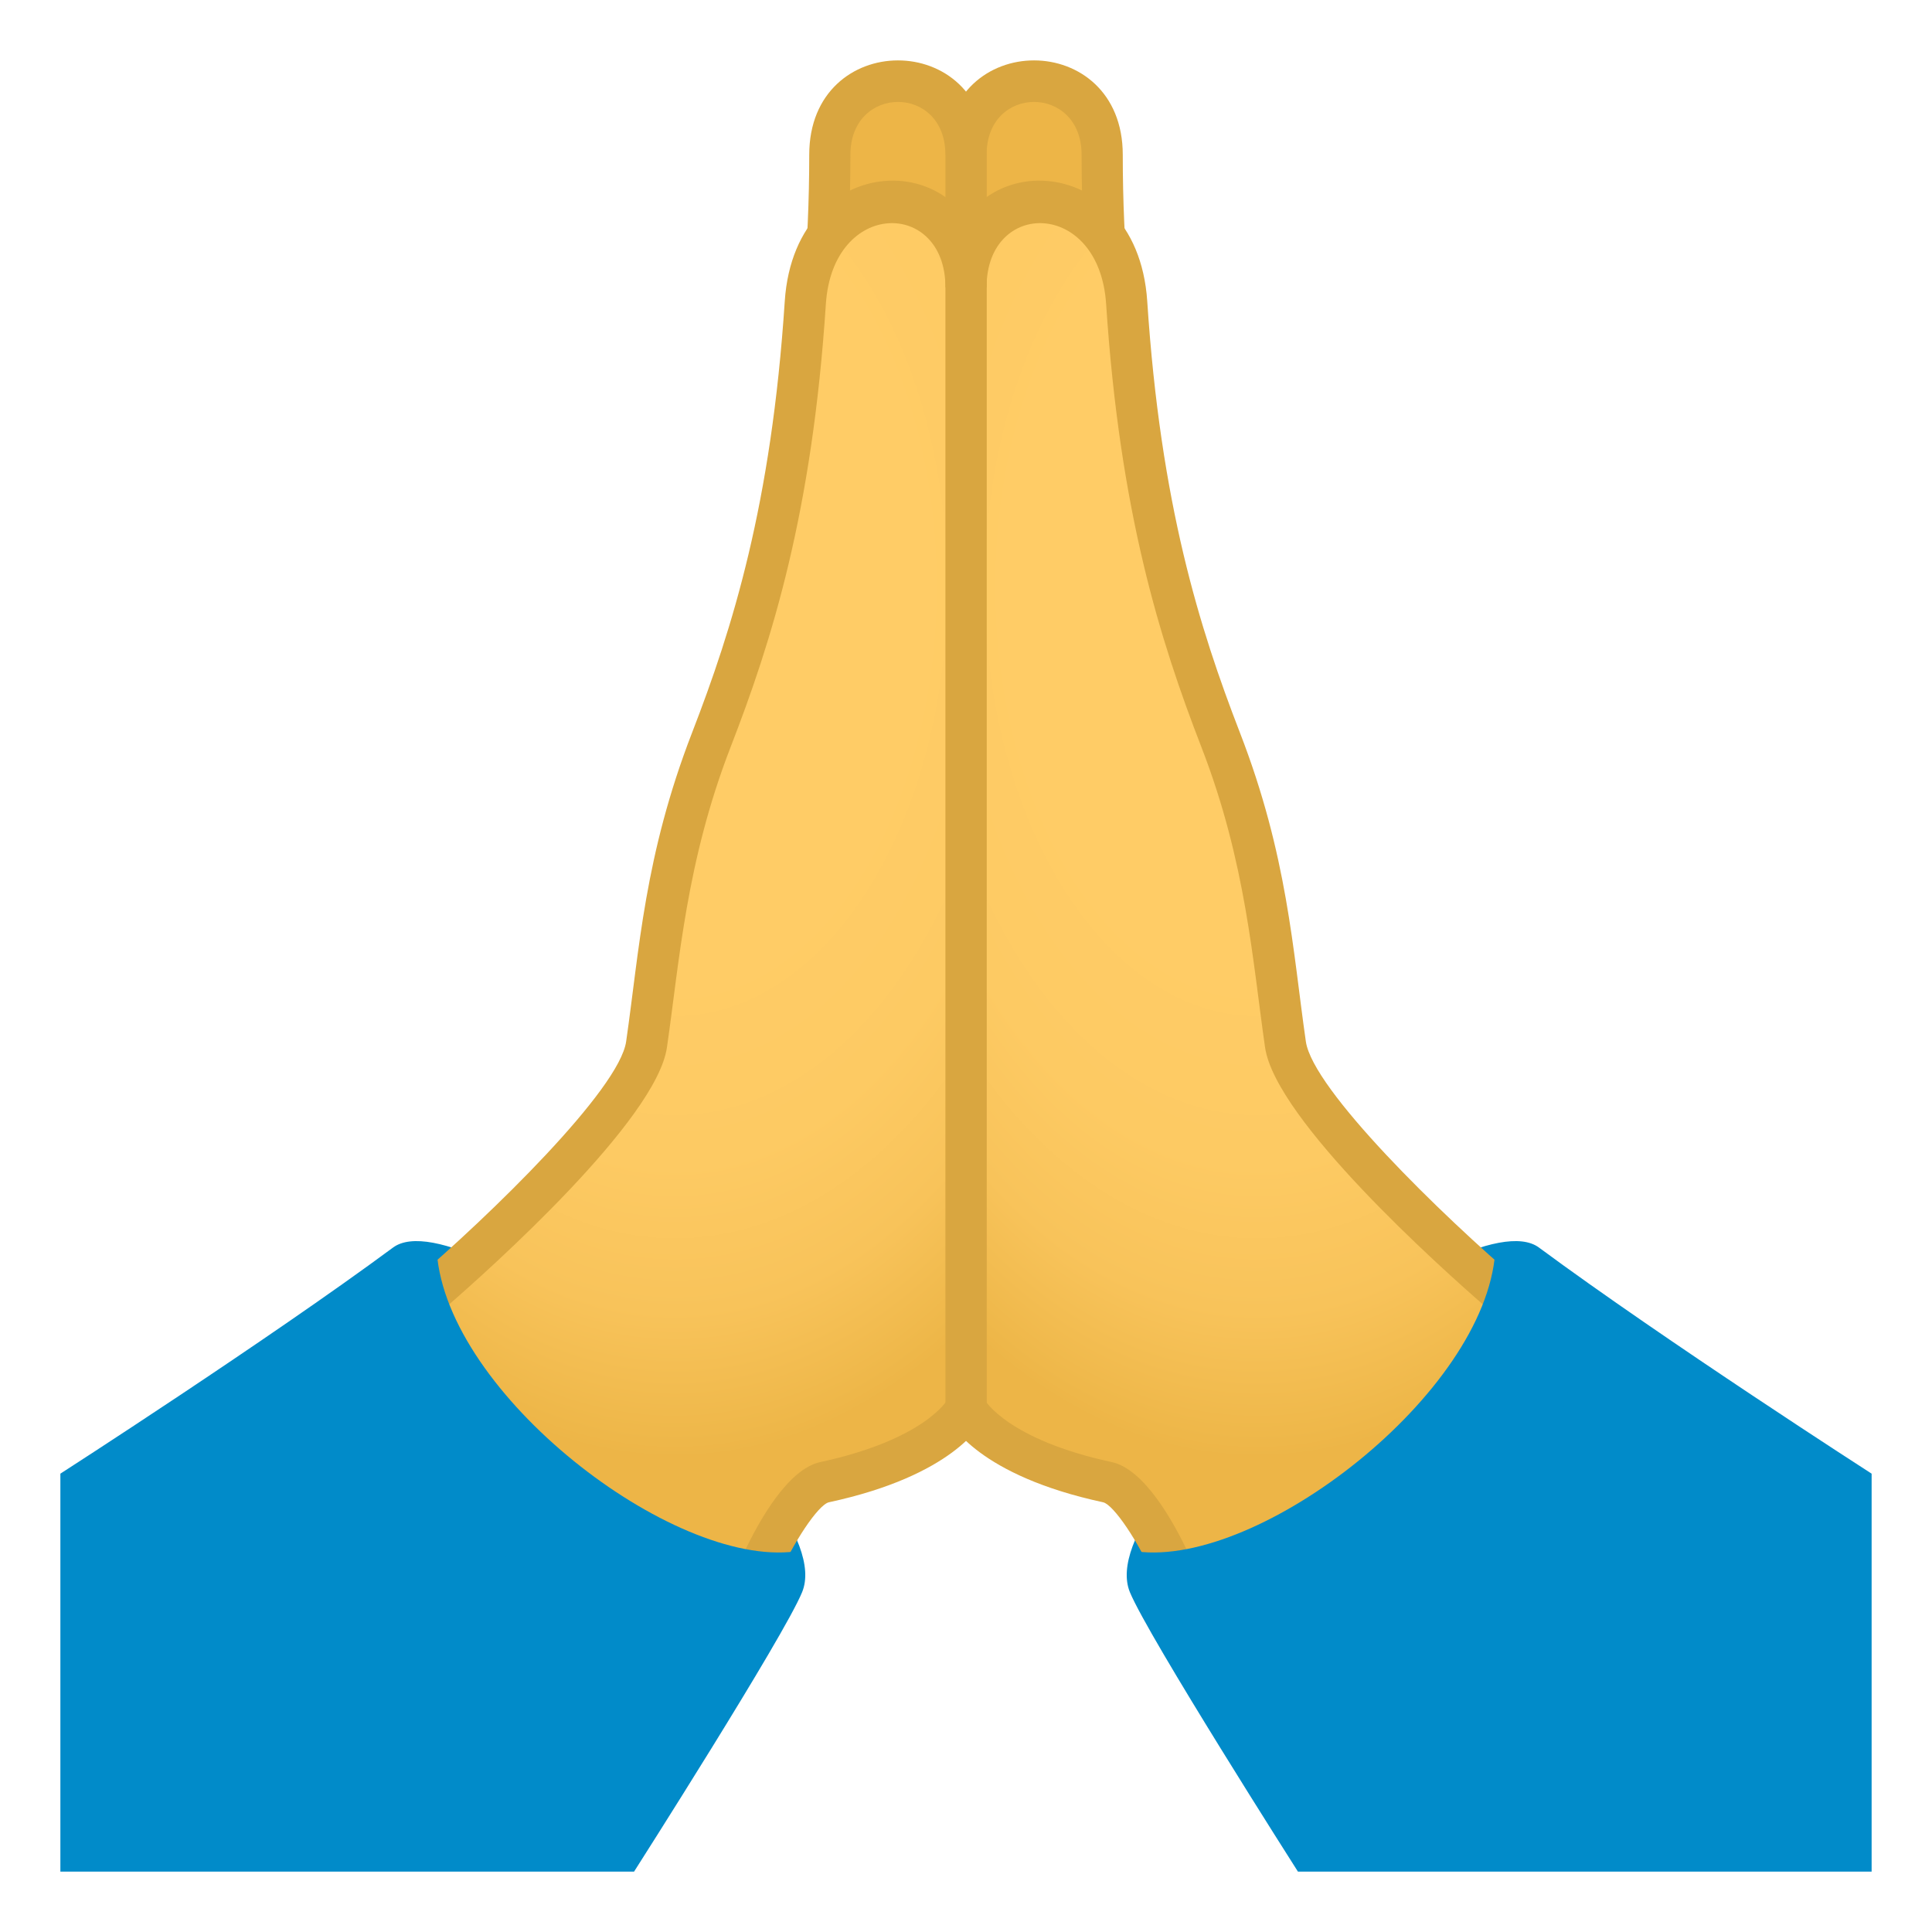
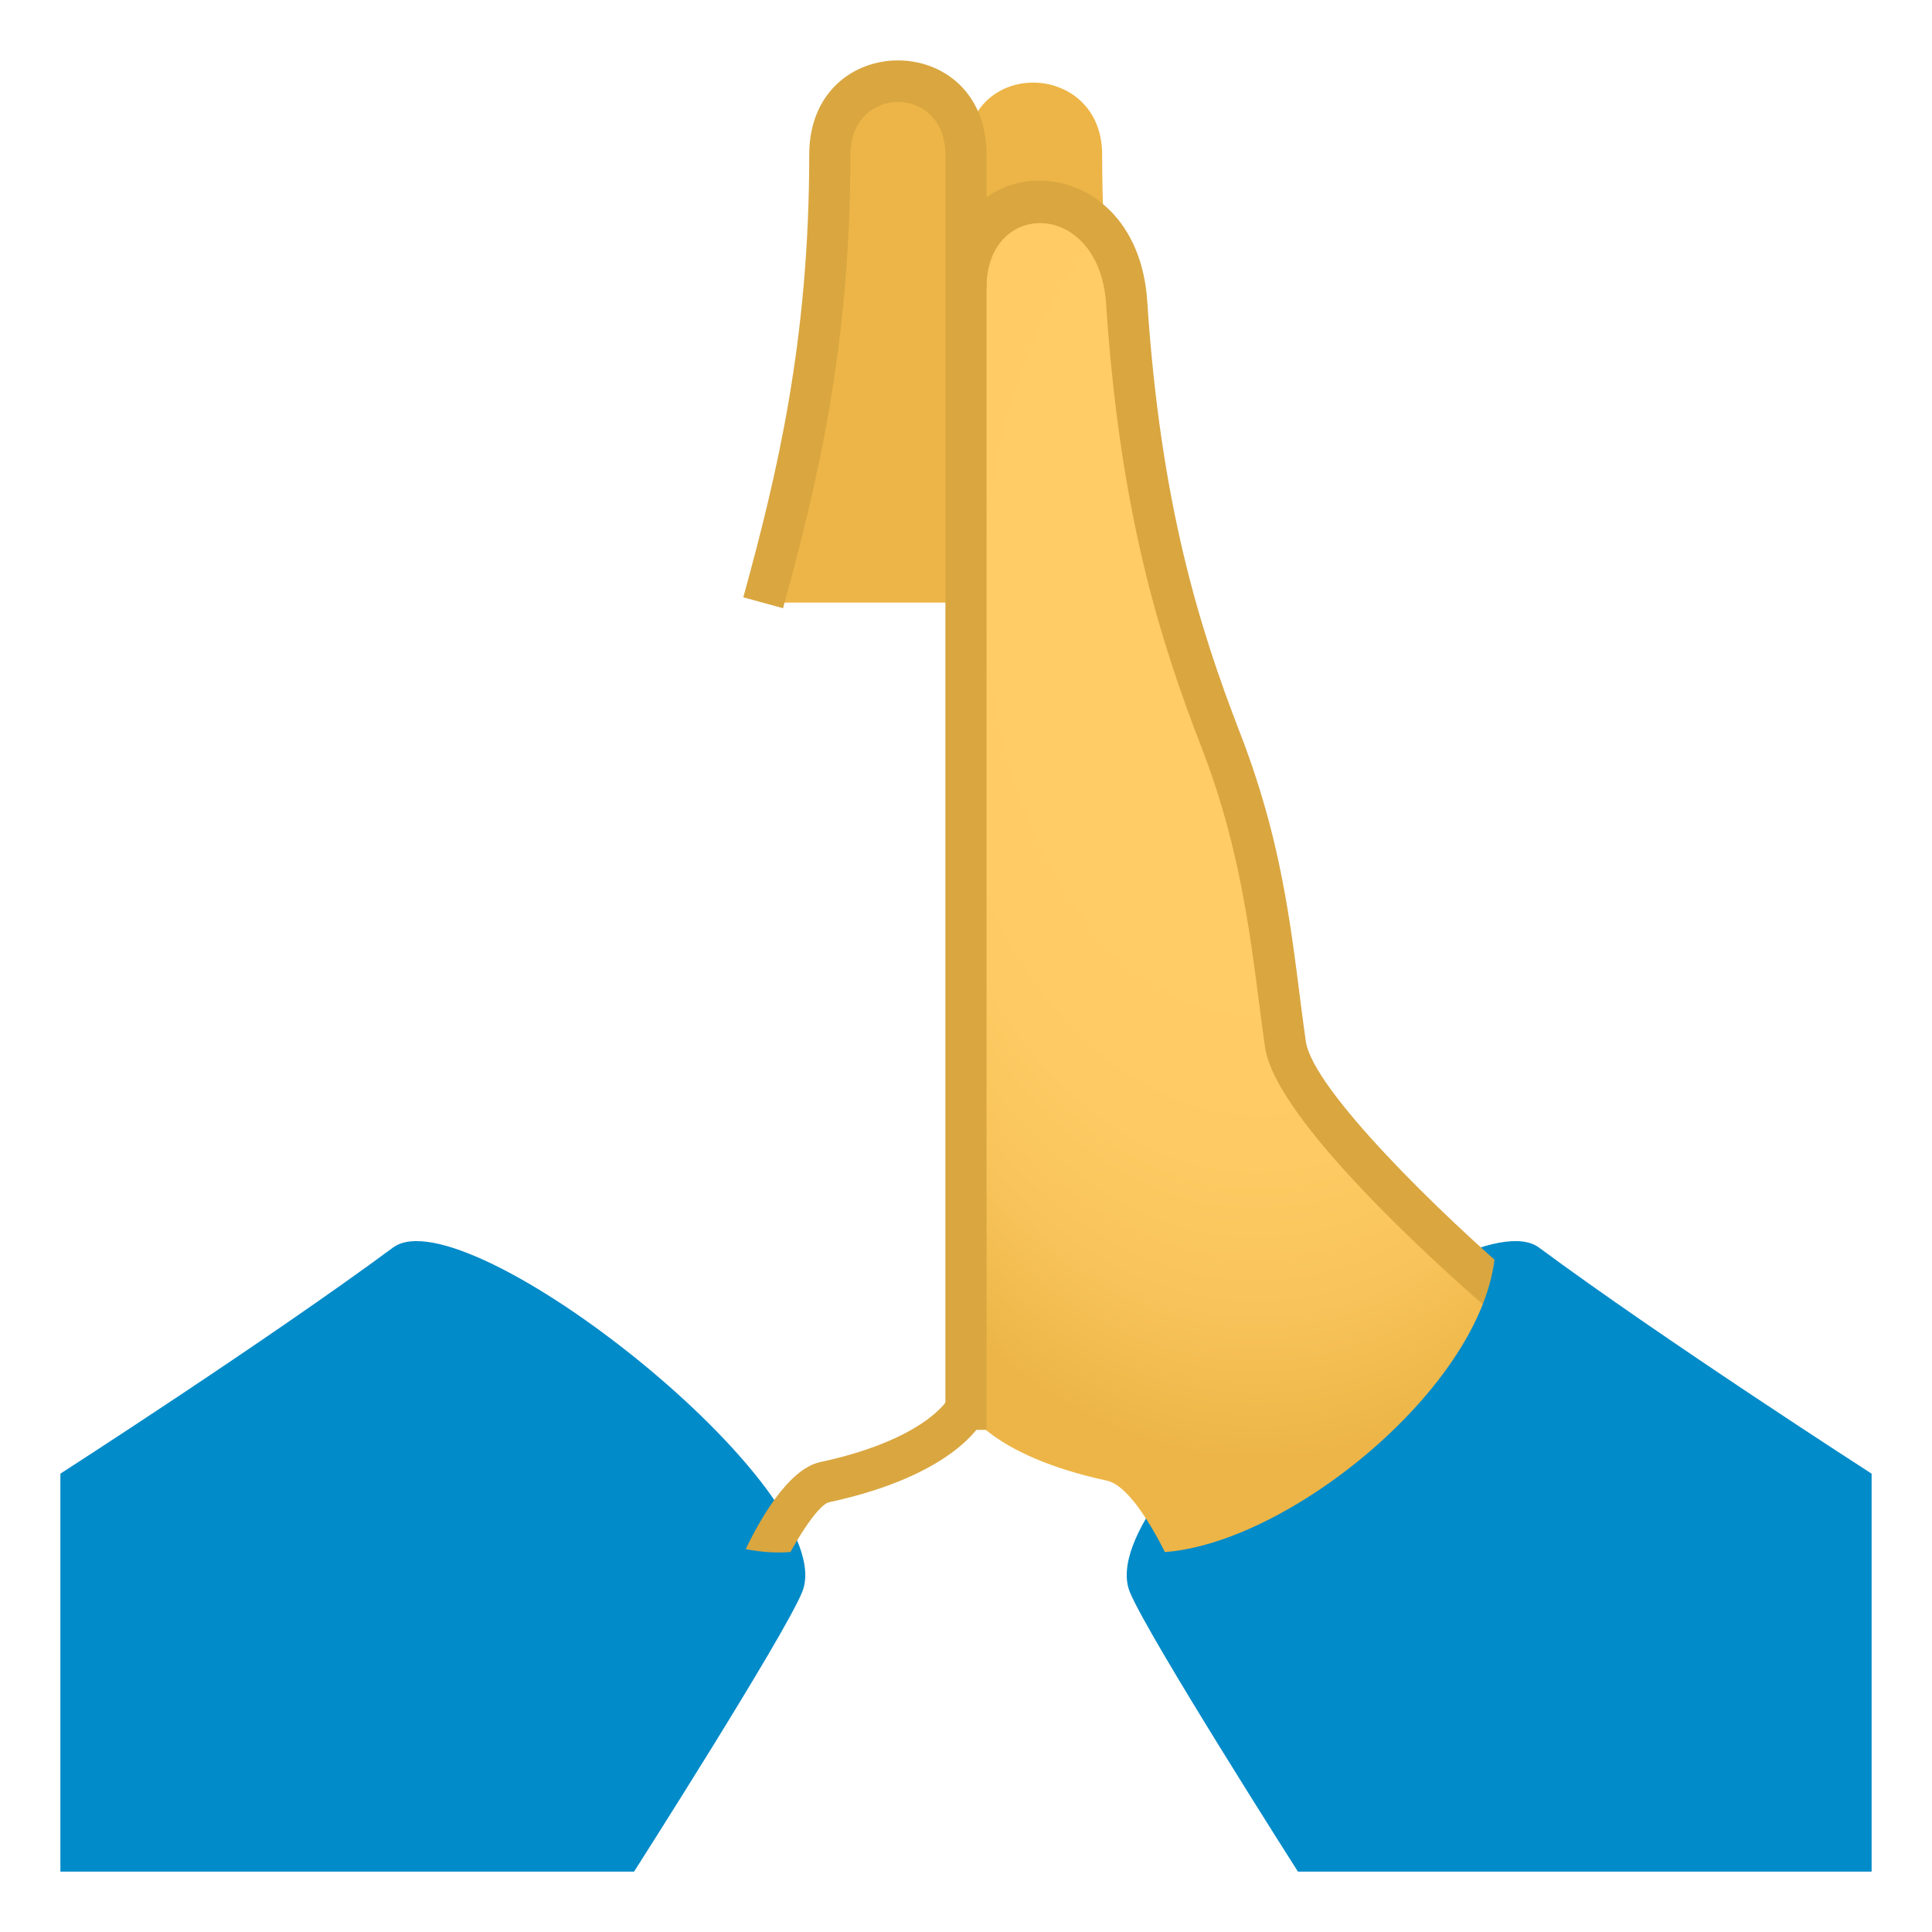
<svg xmlns="http://www.w3.org/2000/svg" xmlns:ns1="http://ns.adobe.com/AdobeSVGViewerExtensions/3.0/" version="1.1" id="Layer_1" x="0px" y="0px" width="64px" height="64px" viewBox="0 0 64 64" enable-background="new 0 0 64 64" xml:space="preserve">
  <path fill="#EDB547" d="M38.719,19.962c-1.053-3.836-2.209-8.424-2.209-14.842c0-3.121-4.51-3.234-4.51,0v14.842H38.719z" />
-   <path fill="#D9A640" d="M38.061,20.148c-1.13-4.115-2.232-8.666-2.232-15.022c0-2.329-3.146-2.335-3.146-0.005h-1.363  c0-4.164,5.873-4.158,5.873,0.005c0,6.187,1.08,10.636,2.184,14.661L38.061,20.148z" />
  <path fill="#018BC9" d="M62,62V48.817c0,0-6.85-4.407-11.021-7.491C48.573,39.548,36.064,49.4,37.428,52.74  c0.604,1.476,5.568,9.26,5.568,9.26H62z" />
  <radialGradient id="SVGID_1_" cx="41.643" cy="11.813" r="18.307" gradientTransform="matrix(1 0 0 1.578 0 0.785)" gradientUnits="userSpaceOnUse">
    <stop offset="0.436" style="stop-color:#FFCC66" />
    <stop offset="0.663" style="stop-color:#FDCA63" />
    <stop offset="0.832" style="stop-color:#F8C35A" />
    <stop offset="0.982" style="stop-color:#EEB749" />
    <stop offset="1" style="stop-color:#EDB547" />
    <ns1:midPointStop offset="0.436" style="stop-color:#FFCC66" />
    <ns1:midPointStop offset="0.763" style="stop-color:#FFCC66" />
    <ns1:midPointStop offset="1" style="stop-color:#EDB547" />
  </radialGradient>
  <path fill="url(#SVGID_1_)" d="M49.922,42.967c0,0-6.986-5.961-7.34-8.4c-0.482-3.334-0.623-6.162-2.146-10.09  c-1.477-3.815-2.683-7.939-3.112-14.482C37.023,5.412,32,5.929,32,9.488v37.153c0,0,0.751,1.563,4.668,2.408  c1.02,0.219,2.199,2.953,2.199,2.953C42.617,52.33,49.771,45.934,49.922,42.967z" />
-   <path fill="#D9A640" d="M39.33,51.381c-0.451-0.954-1.42-2.715-2.5-2.947c-3.443-0.742-4.197-2.041-4.207-2.055l-1.22,0.609  c0.093,0.189,1.016,1.889,5.139,2.777c0.349,0.08,1.185,1.322,1.719,2.559C38.261,52.324,40.644,51.313,39.33,51.381z" />
  <path fill="#D9A640" d="M50.367,42.48c-2.627-2.24-6.879-6.387-7.109-7.979c-0.438-3.043-0.604-6.157-2.187-10.239  c-1.331-3.439-2.626-7.549-3.067-14.281c-0.346-5.267-6.686-5.234-6.686-0.462h1.363c0-2.92,3.732-2.925,3.961,0.552  c0.455,6.914,1.787,11.143,3.158,14.683c1.479,3.815,1.695,7.101,2.107,9.943c0.348,2.406,5.832,7.311,7.288,8.576  C50.064,43.797,50.367,42.48,50.367,42.48z" />
  <path fill="#018BC9" d="M49.531,41.484c-0.34,4.688-7.797,10.443-11.875,9.91C37.324,58.988,59.273,47.787,49.531,41.484z" />
-   <rect x="31.318" y="5.121" fill="#D9A640" width="1.363" height="42.245" />
  <path fill="#EDB547" d="M25.283,19.962c1.053-3.836,2.207-8.424,2.207-14.842c0-3.121,4.51-3.234,4.51,0v14.842H25.283z" />
  <path fill="#D9A640" d="M25.939,20.148c1.13-4.115,2.232-8.666,2.232-15.022c0-2.329,3.146-2.335,3.146-0.005h1.363  c0-4.164-5.873-4.158-5.873,0.005c0,6.187-1.078,10.636-2.184,14.661L25.939,20.148z" />
  <path fill="#018BC9" d="M2,62V48.817c0,0,6.85-4.407,11.021-7.491c2.407-1.778,14.916,8.074,13.551,11.414  C25.971,54.216,21.004,62,21.004,62H2z" />
  <radialGradient id="SVGID_2_" cx="689.457" cy="11.812" r="18.307" gradientTransform="matrix(-1 0 0 1.578 711.814 0.785)" gradientUnits="userSpaceOnUse">
    <stop offset="0.436" style="stop-color:#FFCC66" />
    <stop offset="0.663" style="stop-color:#FDCA63" />
    <stop offset="0.832" style="stop-color:#F8C35A" />
    <stop offset="0.982" style="stop-color:#EEB749" />
    <stop offset="1" style="stop-color:#EDB547" />
    <ns1:midPointStop offset="0.436" style="stop-color:#FFCC66" />
    <ns1:midPointStop offset="0.763" style="stop-color:#FFCC66" />
    <ns1:midPointStop offset="1" style="stop-color:#EDB547" />
  </radialGradient>
-   <path fill="url(#SVGID_2_)" d="M14.078,42.967c0,0,6.988-5.961,7.34-8.4c0.482-3.334,0.625-6.162,2.146-10.09  c1.479-3.815,2.683-7.939,3.112-14.482C26.979,5.412,32,5.929,32,9.488v37.153c0,0-0.751,1.563-4.668,2.408  c-1.02,0.219-2.199,2.953-2.199,2.953C21.383,52.33,14.23,45.934,14.078,42.967z" />
  <path fill="#D9A640" d="M24.672,51.381c0.451-0.954,1.419-2.715,2.498-2.947c3.445-0.742,4.199-2.041,4.207-2.055l1.22,0.609  c-0.091,0.189-1.015,1.889-5.139,2.777c-0.349,0.08-1.183,1.322-1.717,2.559C25.741,52.324,23.358,51.313,24.672,51.381z" />
-   <path fill="#D9A640" d="M13.635,42.48c2.627-2.24,6.879-6.387,7.107-7.979c0.439-3.043,0.605-6.157,2.187-10.239  c1.331-3.439,2.626-7.549,3.067-14.281c0.346-5.267,6.686-5.234,6.686-0.462h-1.363c0-2.92-3.732-2.925-3.961,0.552  c-0.453,6.914-1.785,11.143-3.158,14.683c-1.477,3.815-1.693,7.101-2.107,9.943c-0.348,2.406-5.83,7.311-7.287,8.576  C13.938,43.797,13.635,42.48,13.635,42.48z" />
  <path fill="#018BC9" d="M14.47,41.484c0.341,4.688,7.798,10.443,11.875,9.91C26.677,58.988,4.727,47.787,14.47,41.484z" />
  <rect x="31.318" y="5.121" fill="#D9A640" width="1.363" height="42.245" />
</svg>